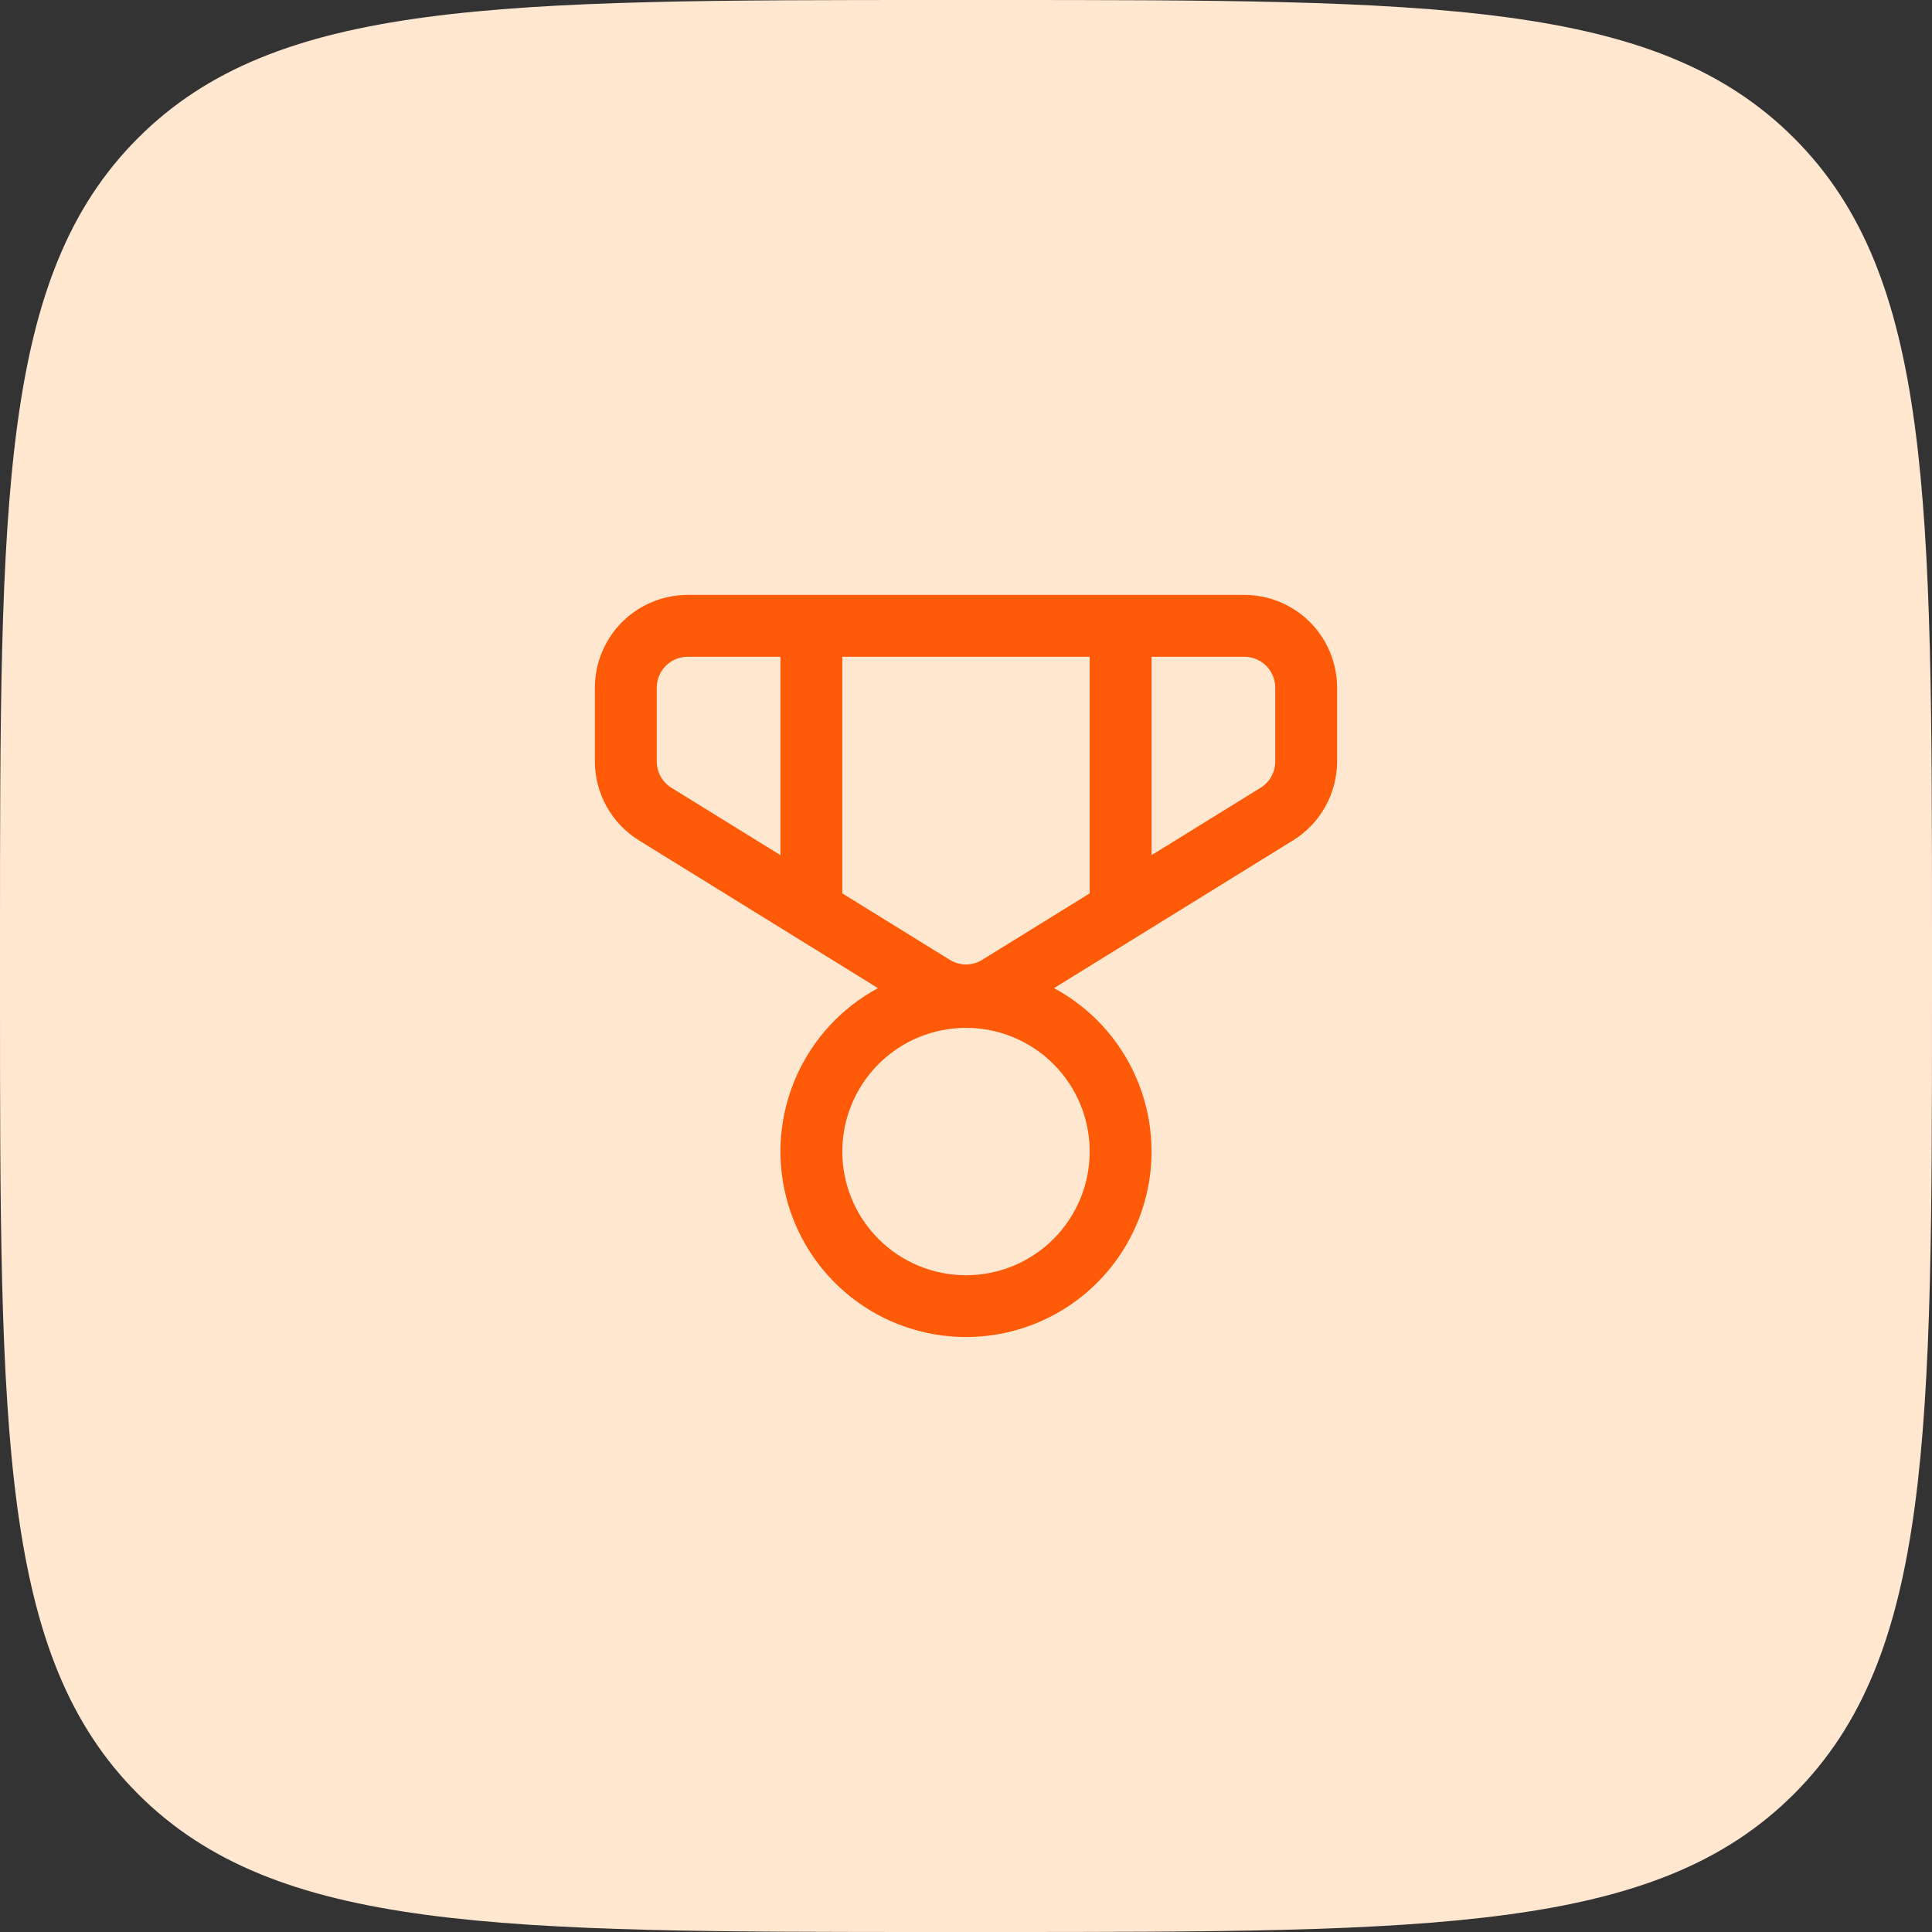
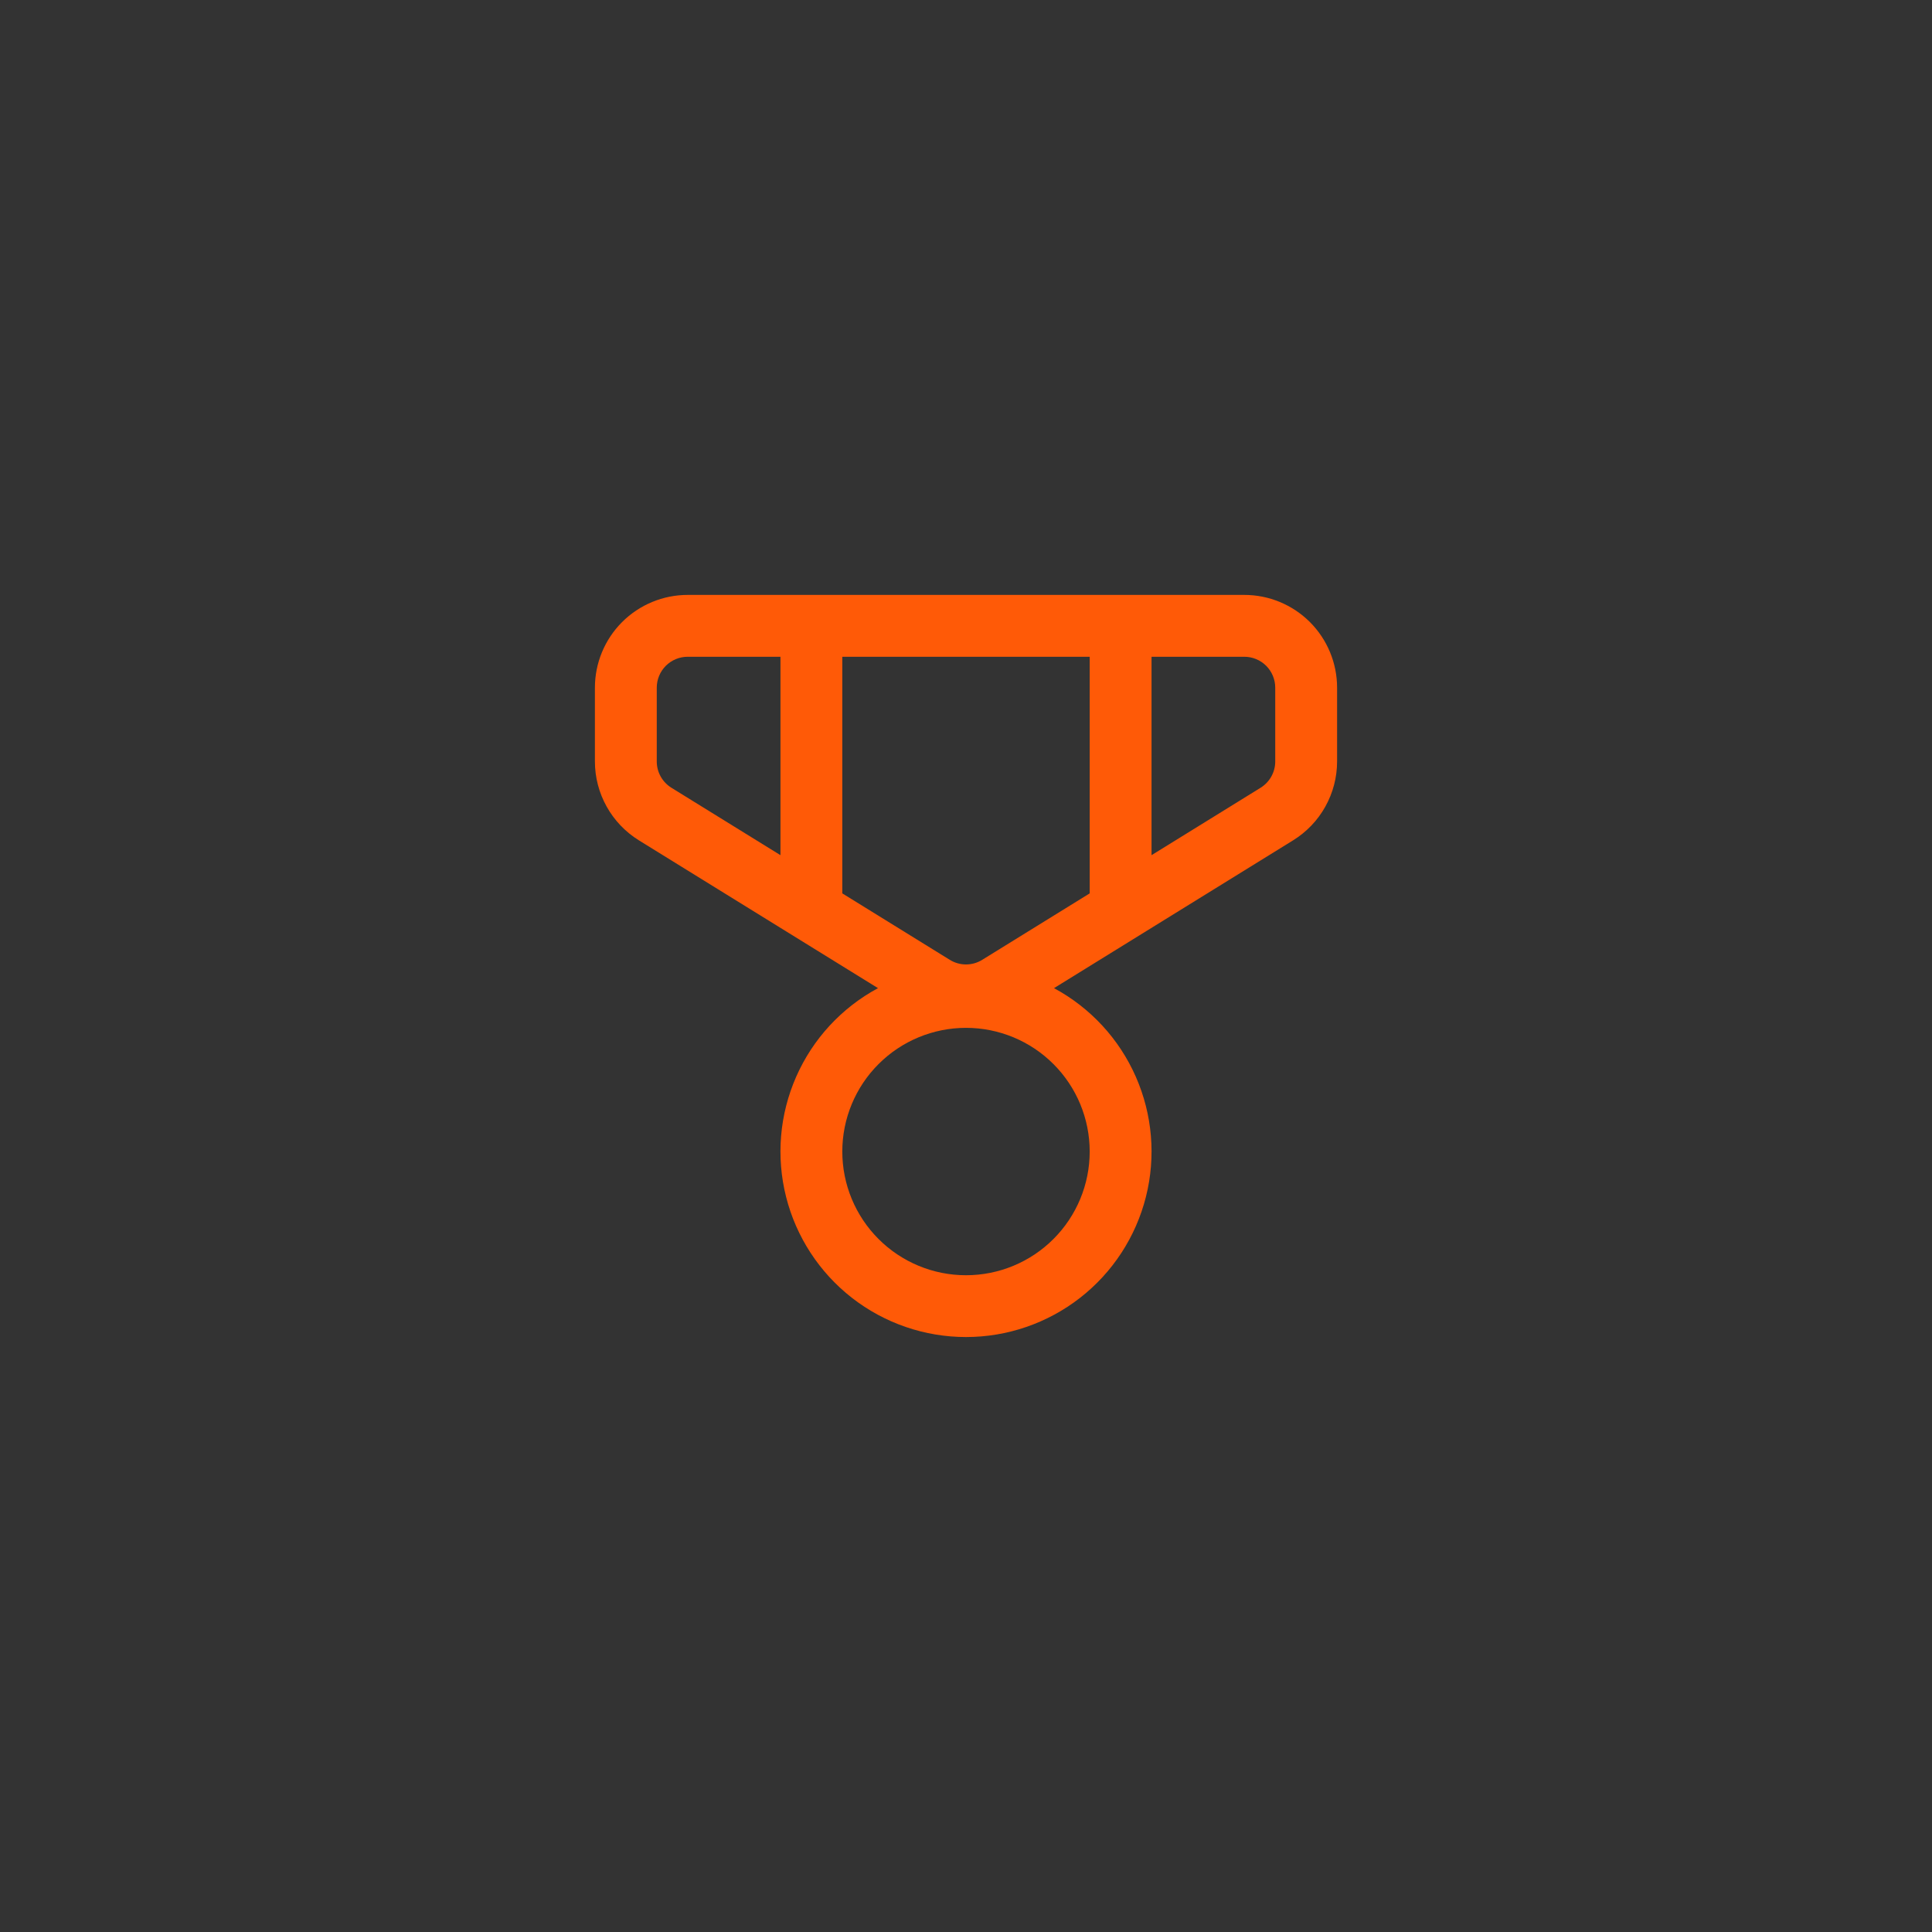
<svg xmlns="http://www.w3.org/2000/svg" width="82" height="82" viewBox="0 0 82 82" fill="none">
  <rect x="0" y="0" width="82" height="82" fill="#333333" stroke="none" />
-   <path d="M0 40C0 21.144 0 11.716 5.858 5.858C11.716 0 21.144 0 40 0H42C60.856 0 70.284 0 76.142 5.858C82 11.716 82 21.144 82 40V42C82 60.856 82 70.284 76.142 76.142C70.284 82 60.856 82 42 82H40C21.144 82 11.716 82 5.858 76.142C0 70.284 0 60.856 0 42V40Z" fill="#FFE7D0" />
  <path d="M29.188 25.25C28.143 25.25 27.142 25.665 26.403 26.403C25.665 27.142 25.25 28.143 25.25 29.188V32.319C25.25 33.684 25.959 34.949 27.116 35.666L37.265 41.94C35.721 42.771 34.499 44.094 33.793 45.699C33.086 47.304 32.935 49.099 33.364 50.799C33.793 52.499 34.777 54.007 36.16 55.085C37.543 56.162 39.247 56.748 41 56.748C42.753 56.748 44.457 56.162 45.84 55.085C47.223 54.007 48.207 52.499 48.636 50.799C49.065 49.099 48.914 47.304 48.207 45.699C47.501 44.094 46.279 42.771 44.735 41.94L54.884 35.666C55.454 35.313 55.925 34.821 56.251 34.235C56.578 33.649 56.75 32.99 56.75 32.319V29.188C56.75 28.143 56.335 27.142 55.597 26.403C54.858 25.665 53.857 25.25 52.812 25.25H29.188ZM27.875 29.188C27.875 28.839 28.013 28.506 28.259 28.259C28.506 28.013 28.839 27.875 29.188 27.875H33.125V36.296L28.497 33.435C28.307 33.317 28.15 33.153 28.041 32.958C27.932 32.763 27.875 32.543 27.875 32.319V29.188ZM35.75 37.918V27.875H46.25V37.918L41.69 40.737C41.483 40.866 41.244 40.934 41 40.934C40.756 40.934 40.517 40.866 40.31 40.737L35.75 37.918ZM48.875 36.296V27.875H52.812C53.161 27.875 53.494 28.013 53.741 28.259C53.987 28.506 54.125 28.839 54.125 29.188V32.319C54.125 32.543 54.068 32.763 53.959 32.958C53.85 33.153 53.693 33.317 53.503 33.435L48.875 36.296ZM35.75 48.875C35.75 47.483 36.303 46.147 37.288 45.163C38.272 44.178 39.608 43.625 41 43.625C42.392 43.625 43.728 44.178 44.712 45.163C45.697 46.147 46.25 47.483 46.25 48.875C46.25 50.267 45.697 51.603 44.712 52.587C43.728 53.572 42.392 54.125 41 54.125C39.608 54.125 38.272 53.572 37.288 52.587C36.303 51.603 35.75 50.267 35.75 48.875Z" fill="#FF5A07" />
</svg>